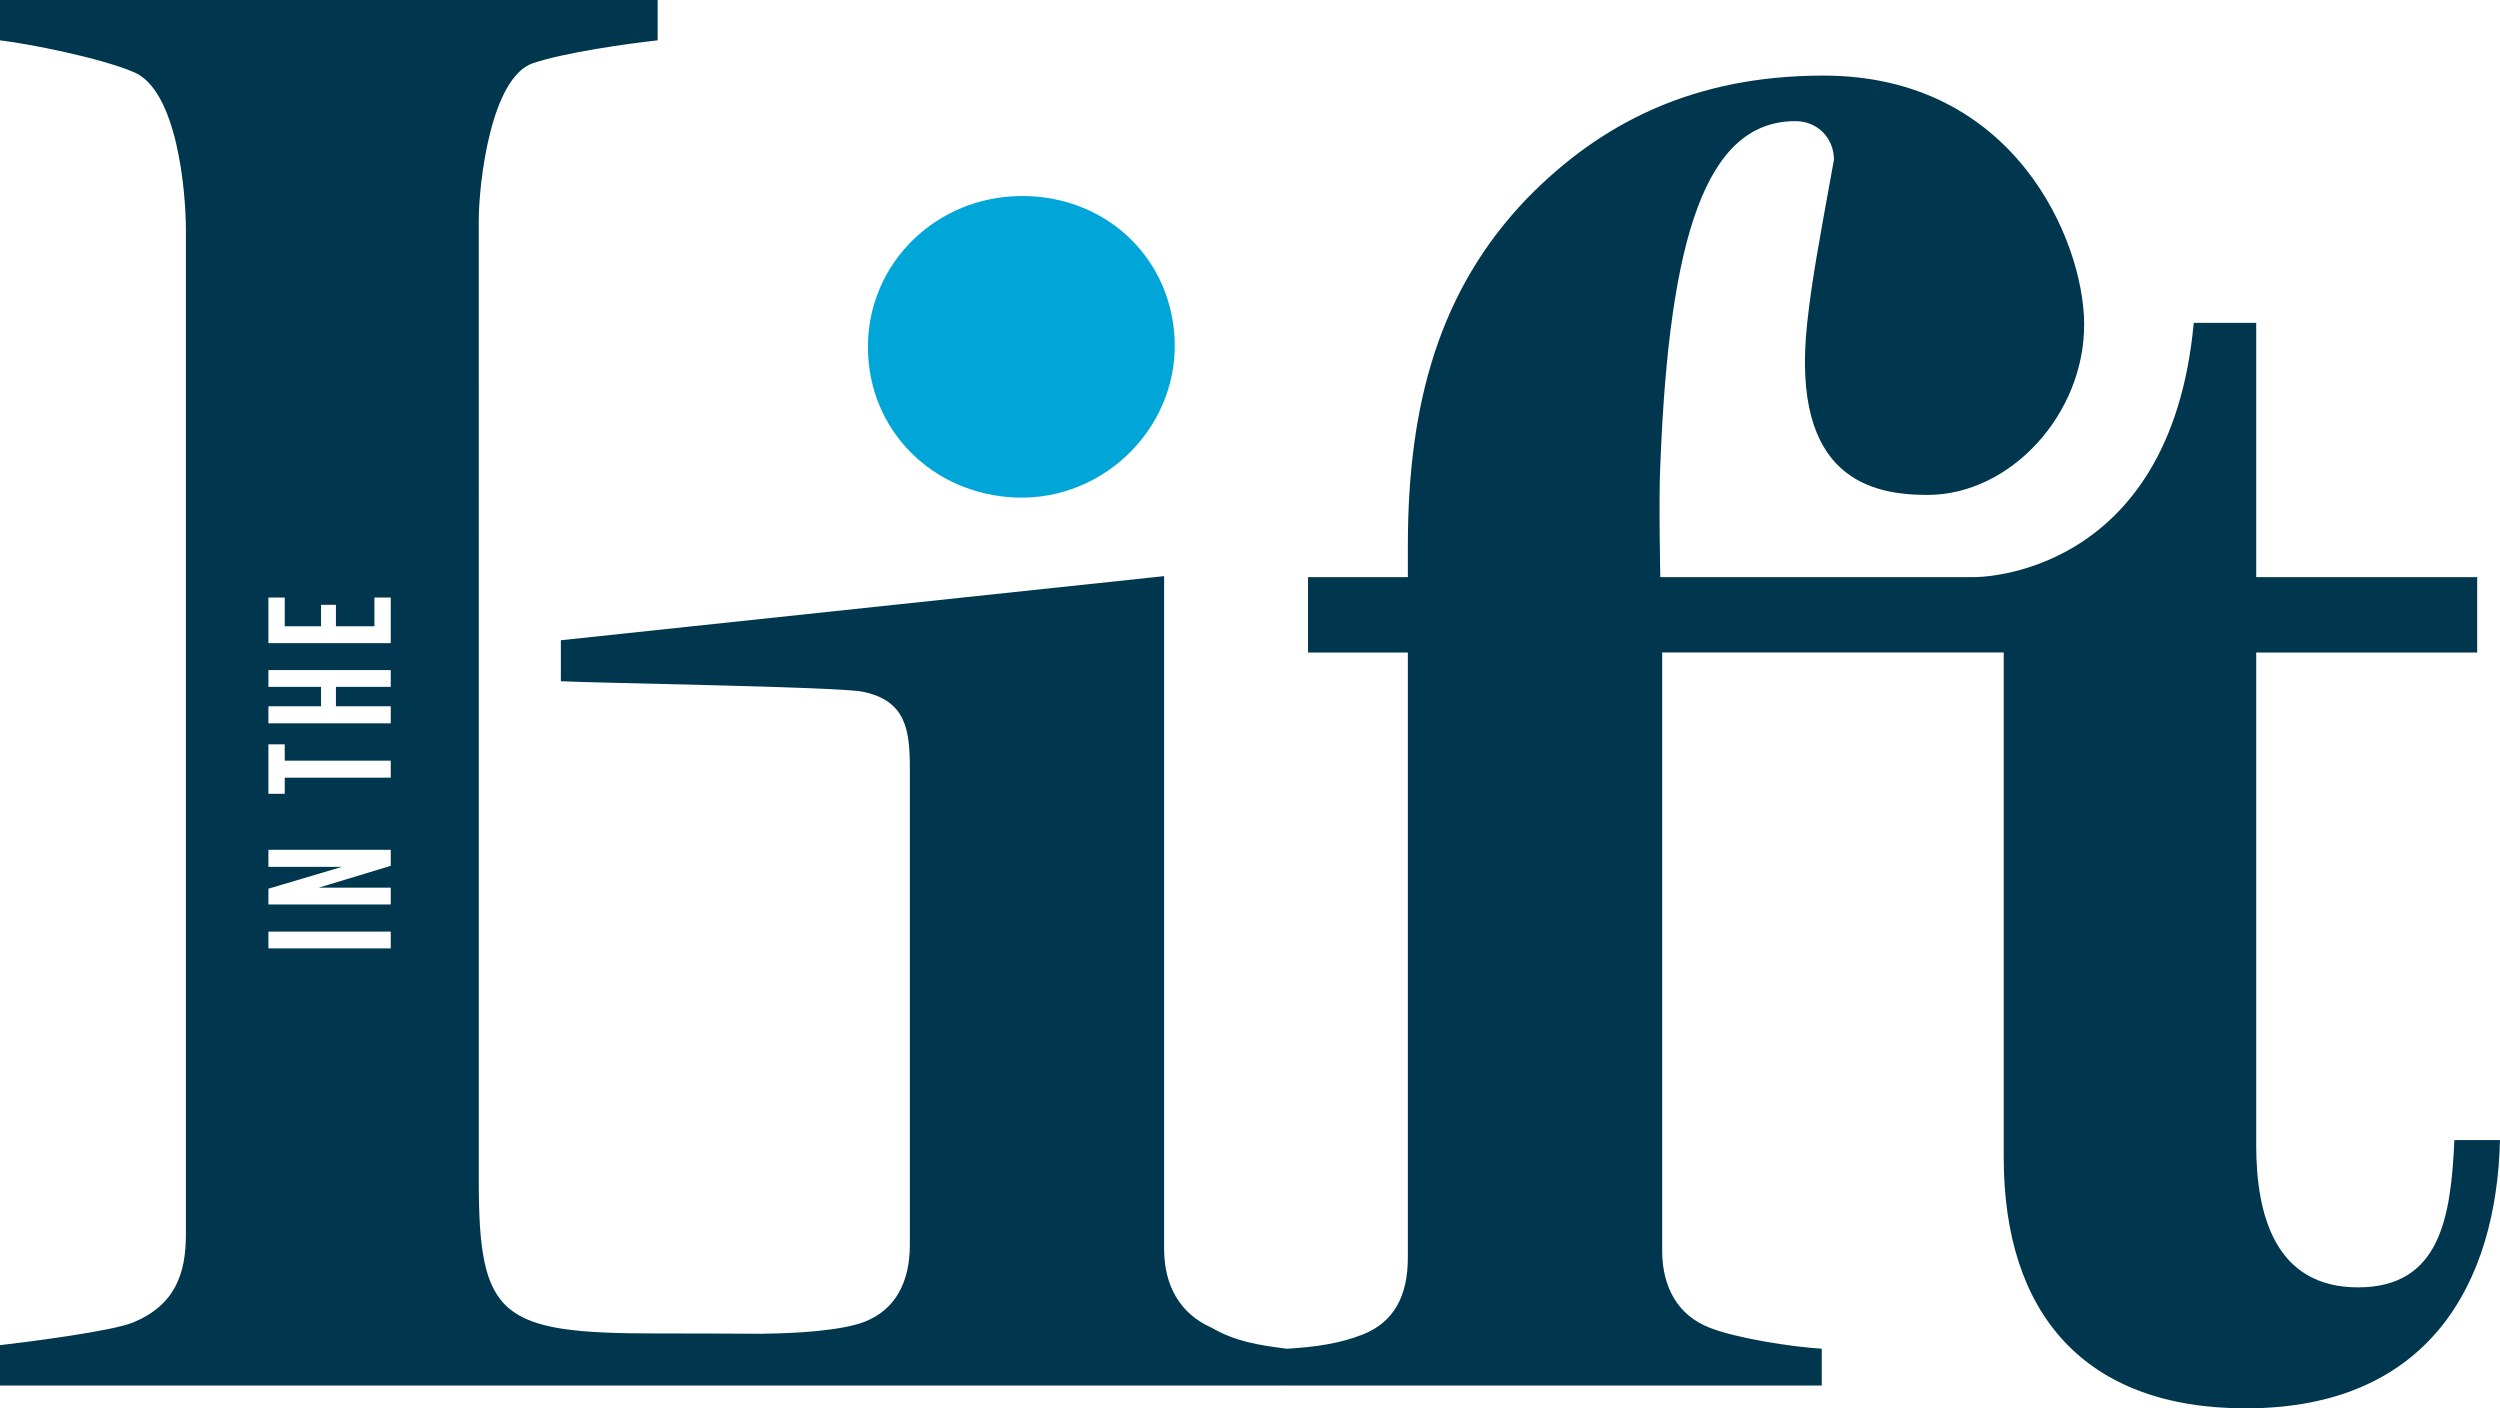
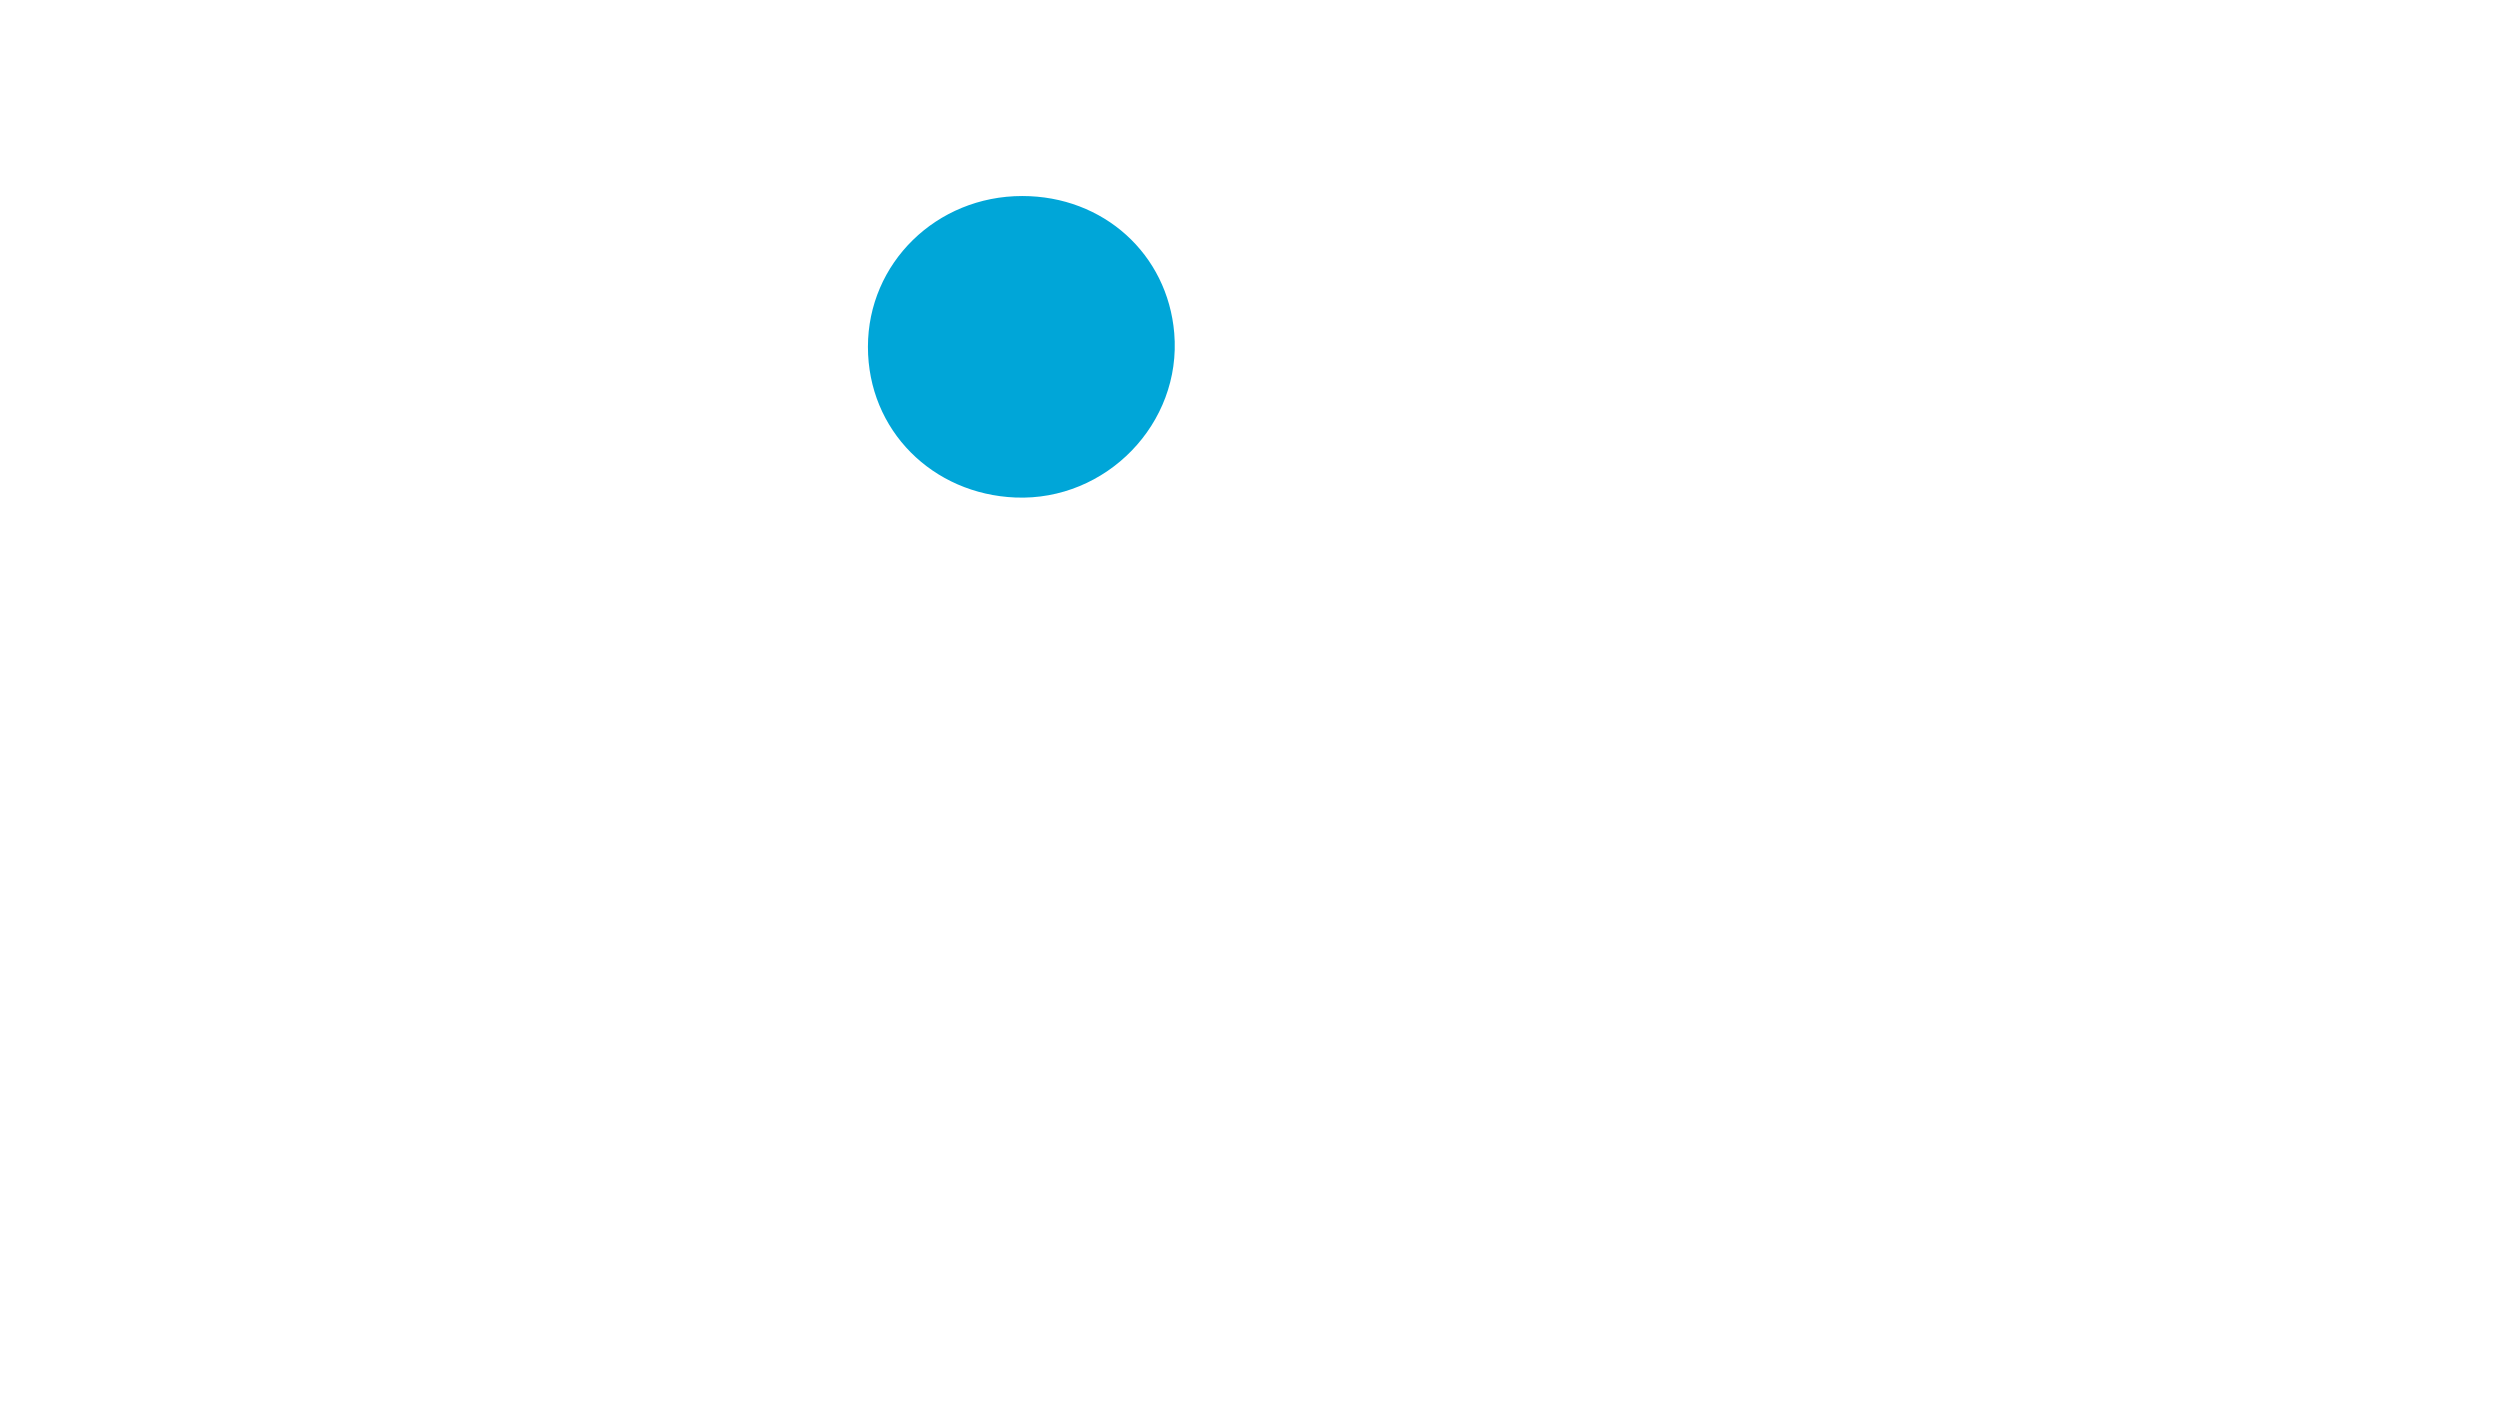
<svg xmlns="http://www.w3.org/2000/svg" id="Laag_2" data-name="Laag 2" viewBox="0 0 461.04 259.72">
  <defs>
    <style>
      .cls-1 {
        fill: #00374e;
      }

      .cls-1, .cls-2 {
        stroke-width: 0px;
      }

      .cls-2 {
        fill: #00a6d8;
      }
    </style>
  </defs>
  <g id="Laag_1-2" data-name="Laag 1">
-     <path class="cls-1" d="m452.63,210.24c-.65,14.23-2.59,27.17-17.79,27.17s-18.76-13.26-18.76-26.2v-90.87h40.75v-13.91h-40.75v-46.89h-11.52c-4.34,47.28-40.41,46.89-40.41,46.89h-57.96s-.32-14.55,0-20.7c1.62-42.04,8.41-63.39,24.9-63.39,4.21,0,7.12,3.24,7.12,7.12-3.01,16.5-4.13,22.68-4.93,30.08-3.16,29.03,12.2,31.73,22.22,31.73,15.2,0,29.03-14.88,28.85-31.73-.16-15.2-12.83-45.6-48.08-45.6-23.93,0-41.07,8.73-54.65,22.64-16.17,16.82-21.99,37.84-21.99,64.03v5.82h-18.41v13.91h18.41v111.57c0,7.11-2.58,11.97-8.41,14.23-4.2,1.62-8.41,2.26-13.91,2.59v.03s-.01-.03-.03-.04c-5.16-.65-9.36-1.29-13.87-3.88-5.82-2.59-8.73-7.76-8.73-14.55v-124.04l-111.25,11.82v7.56c5.94.33,51.06,1.01,55.63,1.93,8.15,1.65,8.73,7.22,8.73,14.33v87.66c0,6.79-2.58,11.97-8.41,14.23-4.19,1.61-12.77,2.14-18.59,2.17,0,0,0,.01,0,.02-5.78-.03-12.03-.06-19.84-.06-28.78,0-32.66-3.01-32.66-28.23V40.75c0-7.12,2.26-26.52,10.03-29.11,5.82-1.94,17.14-3.56,22.96-4.2V0H0v7.44c5.5.65,18.43,3.23,24.58,5.82,8.08,3.24,9.7,21.99,9.7,29.11v185.33c0,7.11-1.94,12.94-9.7,16.17-3.88,1.62-19.08,3.56-24.58,4.2v7.44h237.28s.04-.02.04-.04v.04h98.64v-6.79c-5.5-.32-15.85-1.94-20.7-3.88-5.82-2.26-8.73-7.44-8.73-14.23v-110.28h62.99v93.14c0,28.78,14.88,46.25,44.63,46.25,33.96,0,46.25-23.29,46.89-49.48h-8.41Zm-380.57-35.34h-22.56v-3.1h22.56v3.1Zm0-15.23l-13.28,4.03h13.28v3.1h-22.56v-2.91l13.57-4.03h-13.57v-3.14h22.56v2.94Zm0-16.26h-19.55v2.98h-3.01v-9.12h3.01v3.01h19.55v3.14Zm0-16.74h-10.11v3.58h10.11v3.14h-22.56v-3.14h9.7v-3.58h-9.7v-3.1h22.56v3.1Zm0-8.06h-22.56v-8.42h3.01v5.31h6.69v-3.97h2.75v3.97h7.1v-5.31h3.01v8.42Z" />
    <path class="cls-2" d="m188.52,36.15c14.99,0,26.8,10.71,28.03,25.28,1.41,16.68-12.56,31-29.29,30.32-15.25-.62-27.2-12.36-27.2-27.79s12.61-27.81,28.46-27.81Z" />
  </g>
</svg>